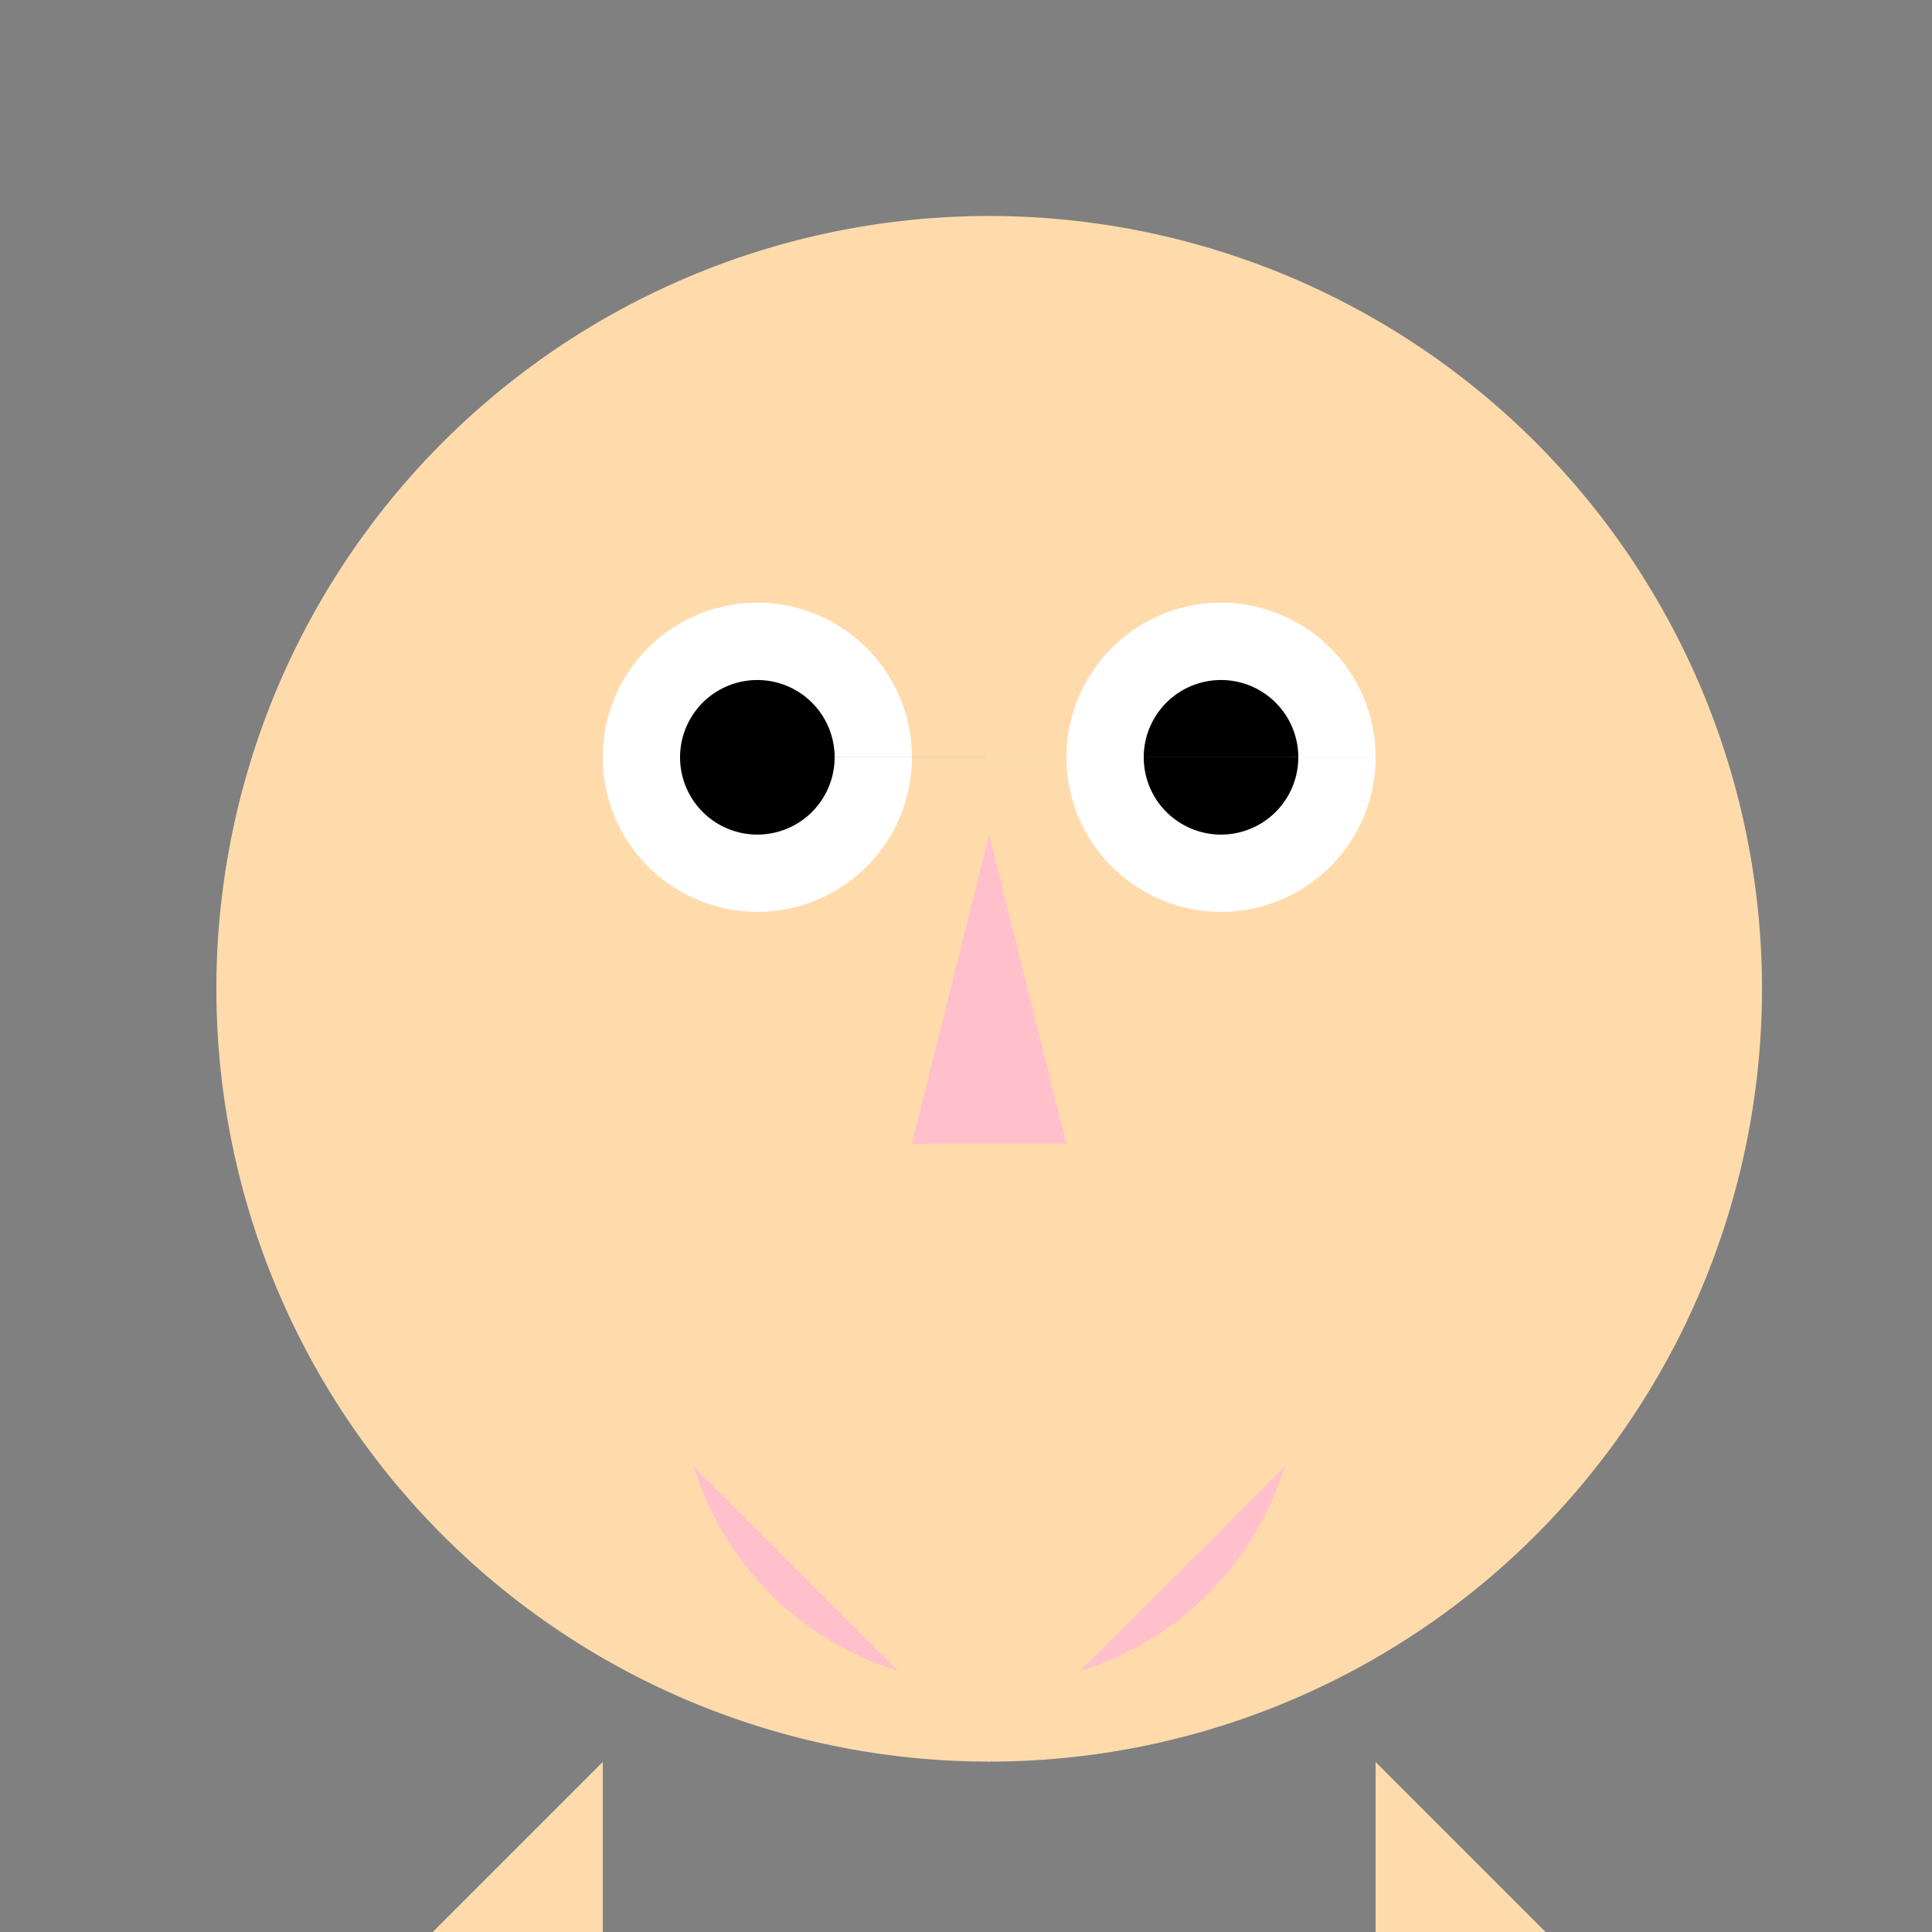
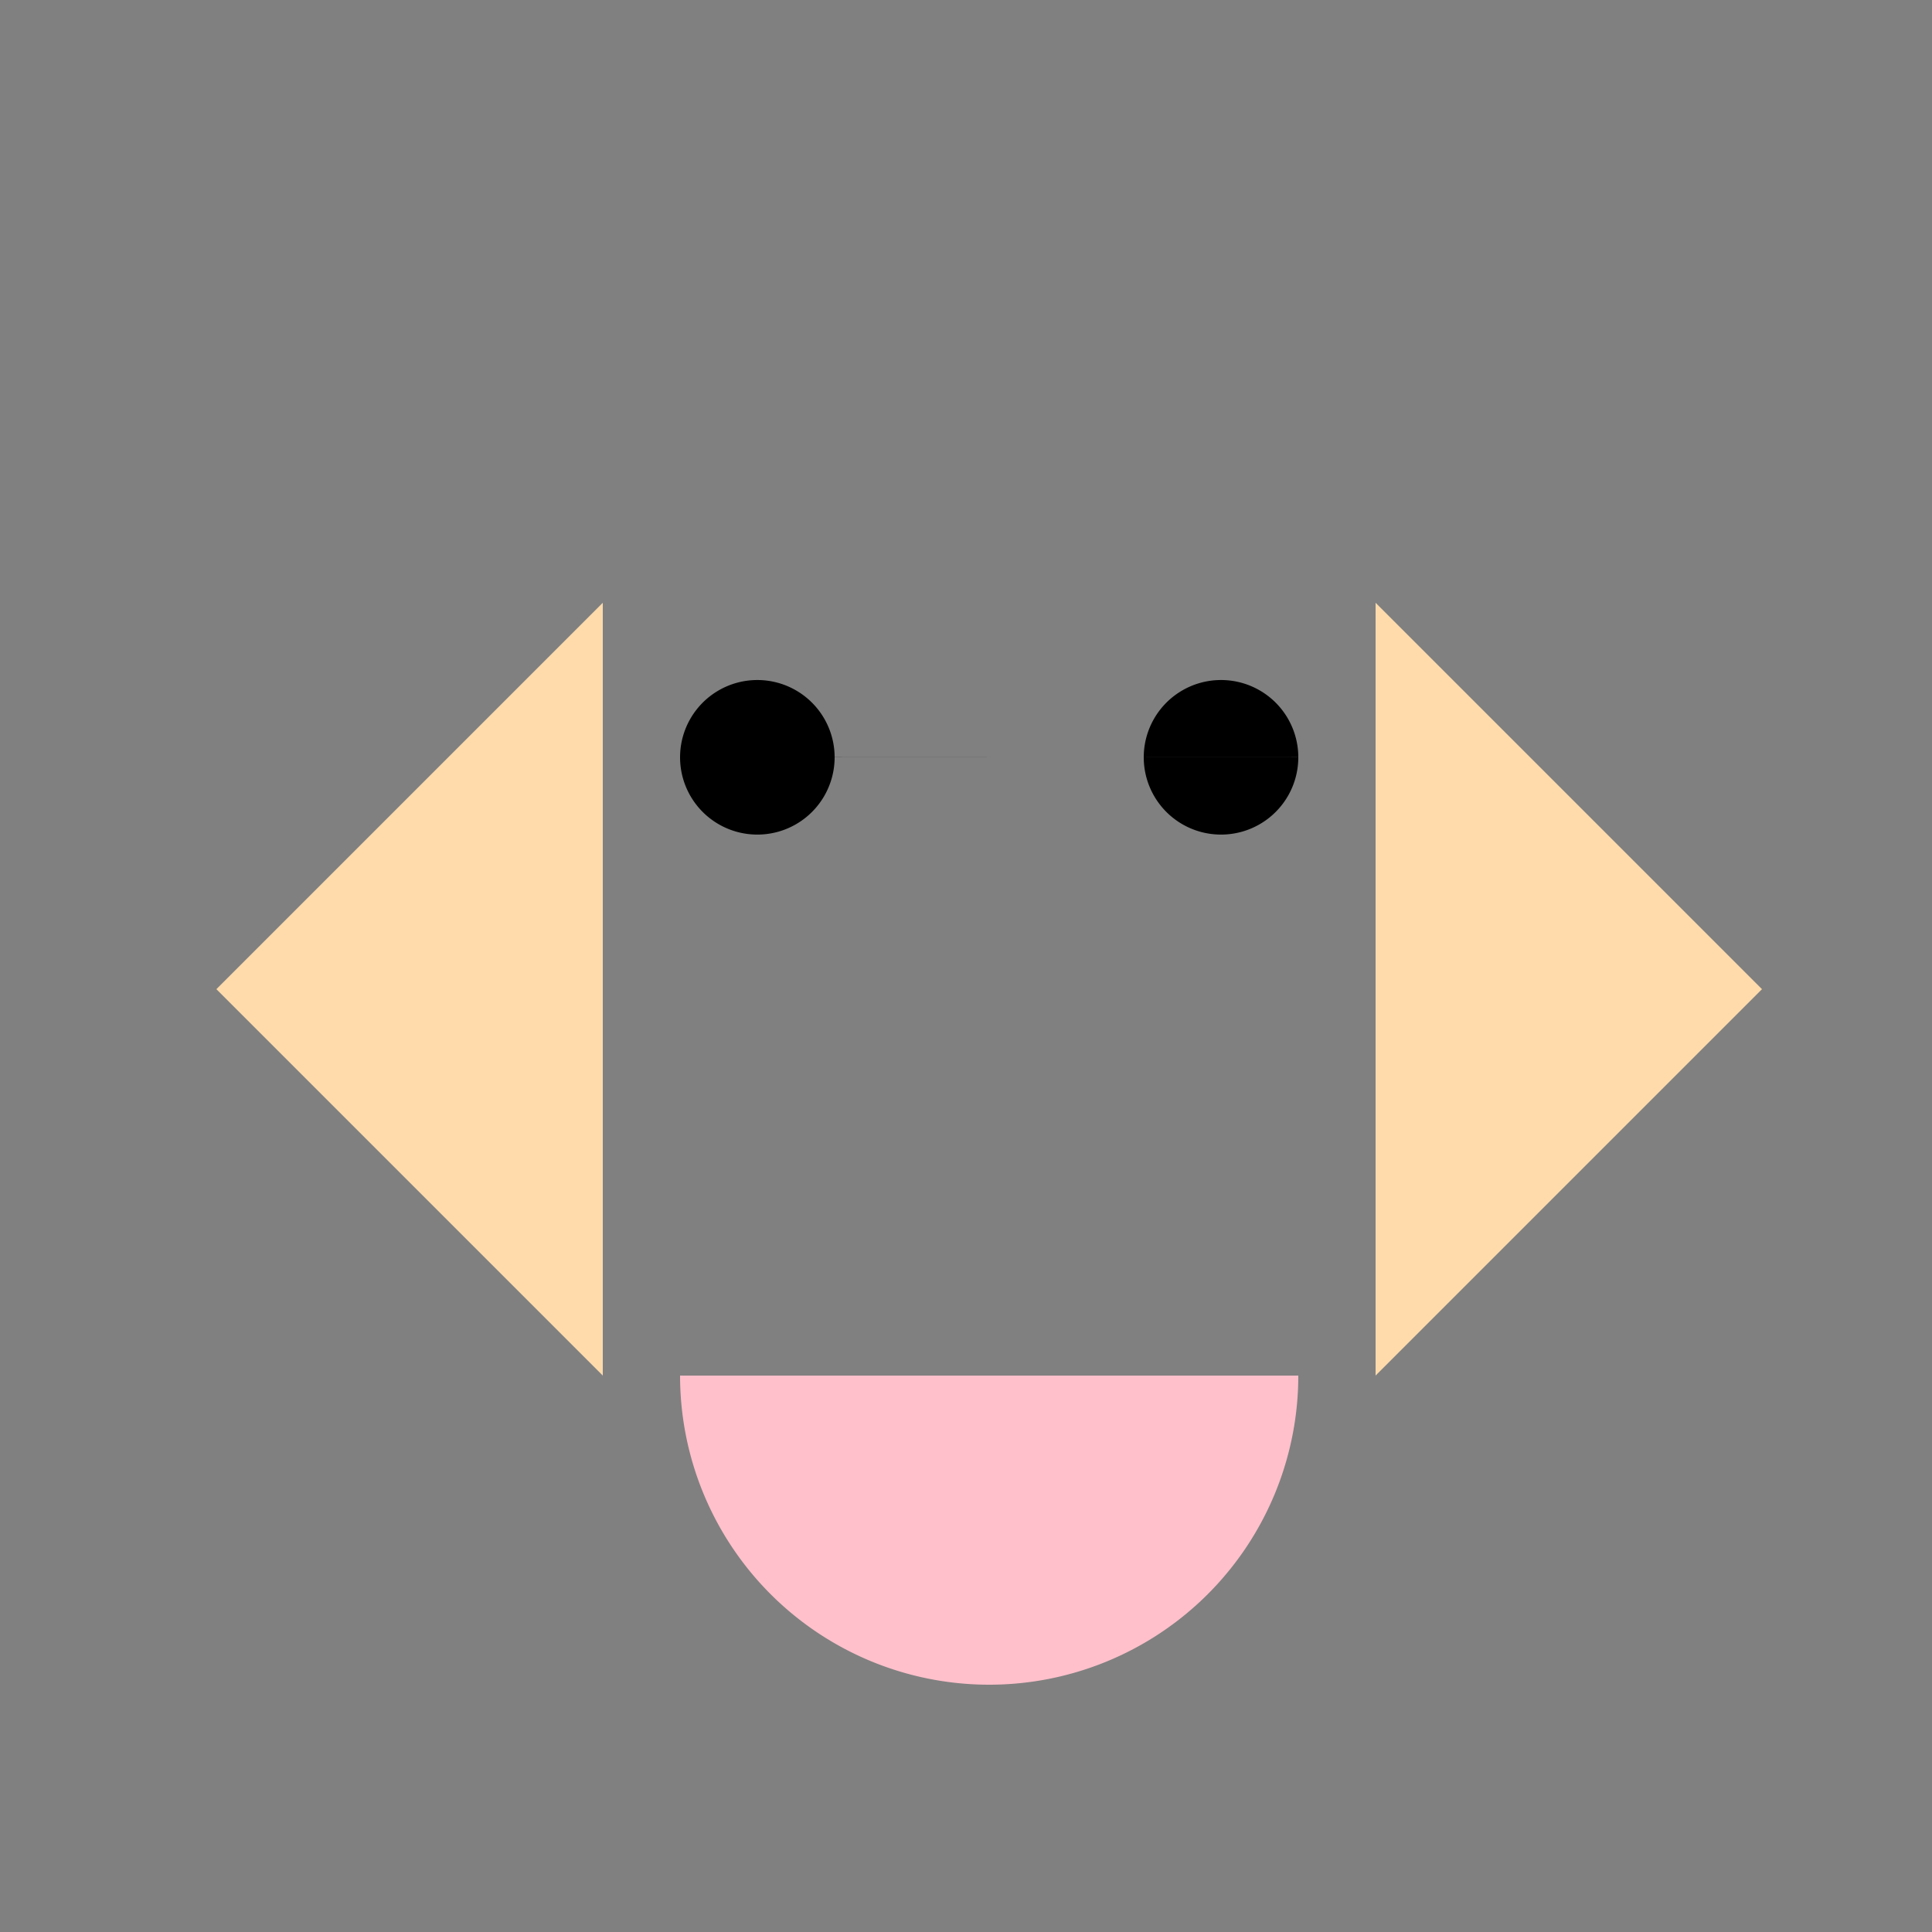
<svg xmlns="http://www.w3.org/2000/svg" width="500" height="500">
  <rect width="100%" height="100%" fill="#808080" stroke="none" />
  <defs />
  <g>
-     <path fill="#FFDBAC" stroke="none" paint-order="stroke fill markers" d=" M 456 256 A 200 200 0 1 1 456 255.8" />
-     <path fill="#FFFFFF" stroke="none" paint-order="stroke fill markers" d=" M 236 196 A 40 40 0 1 1 236 195.96 L 356 196 A 40 40 0 1 1 356 195.96" />
    <path fill="#000000" stroke="none" paint-order="stroke fill markers" d=" M 216 196 A 20 20 0 1 1 216 195.98 L 336 196 A 20 20 0 1 1 336 195.98" />
-     <path fill="#FFC0CB" stroke="none" paint-order="stroke fill markers" d=" M 256 216 L 236 296 L 276 296 Z" />
    <path fill="#FFC0CB" stroke="none" paint-order="stroke fill markers" d=" M 336 356 A 80 80 0 0 1 176 356" />
-     <path fill="#FFDBAC" stroke="none" paint-order="stroke fill markers" d=" M 256 456 L 156 356 L 356 356 Z" />
+     <path fill="#FFDBAC" stroke="none" paint-order="stroke fill markers" d=" M 256 456 L 356 356 Z" />
    <path fill="#FFDBAC" stroke="none" paint-order="stroke fill markers" d=" M 156 356 L 56 256 L 156 156 M 356 356 L 456 256 L 356 156 Z" />
-     <path fill="#FFDBAC" stroke="none" paint-order="stroke fill markers" d=" M 156 456 L 56 556 L 156 656 M 356 456 L 456 556 L 356 656 Z" />
-     <path fill="#000000" stroke="none" paint-order="stroke fill markers" d=" M 156 656 A 50 50 0 1 1 156 655.95 L 456 656 A 50 50 0 1 1 456 655.95" />
  </g>
</svg>